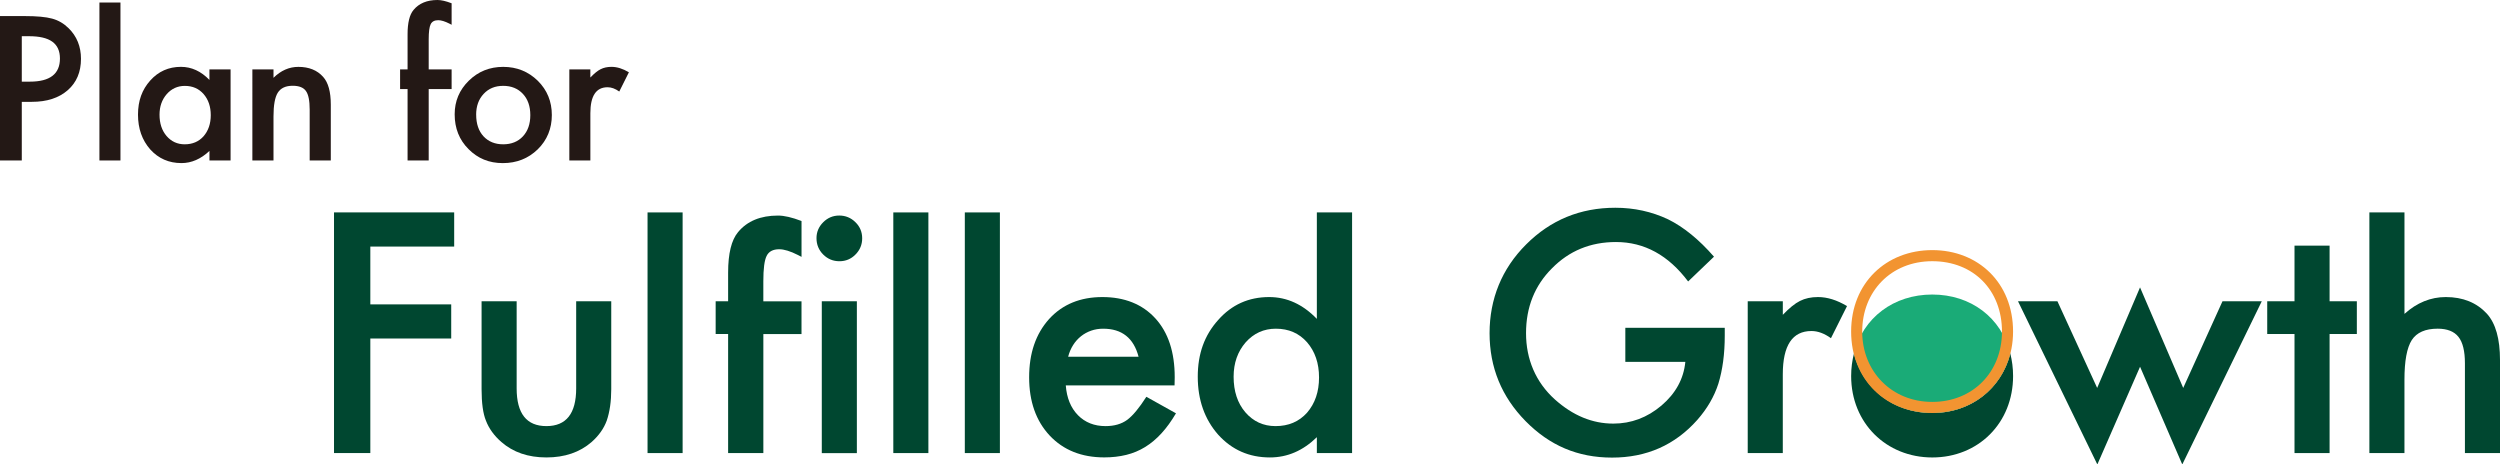
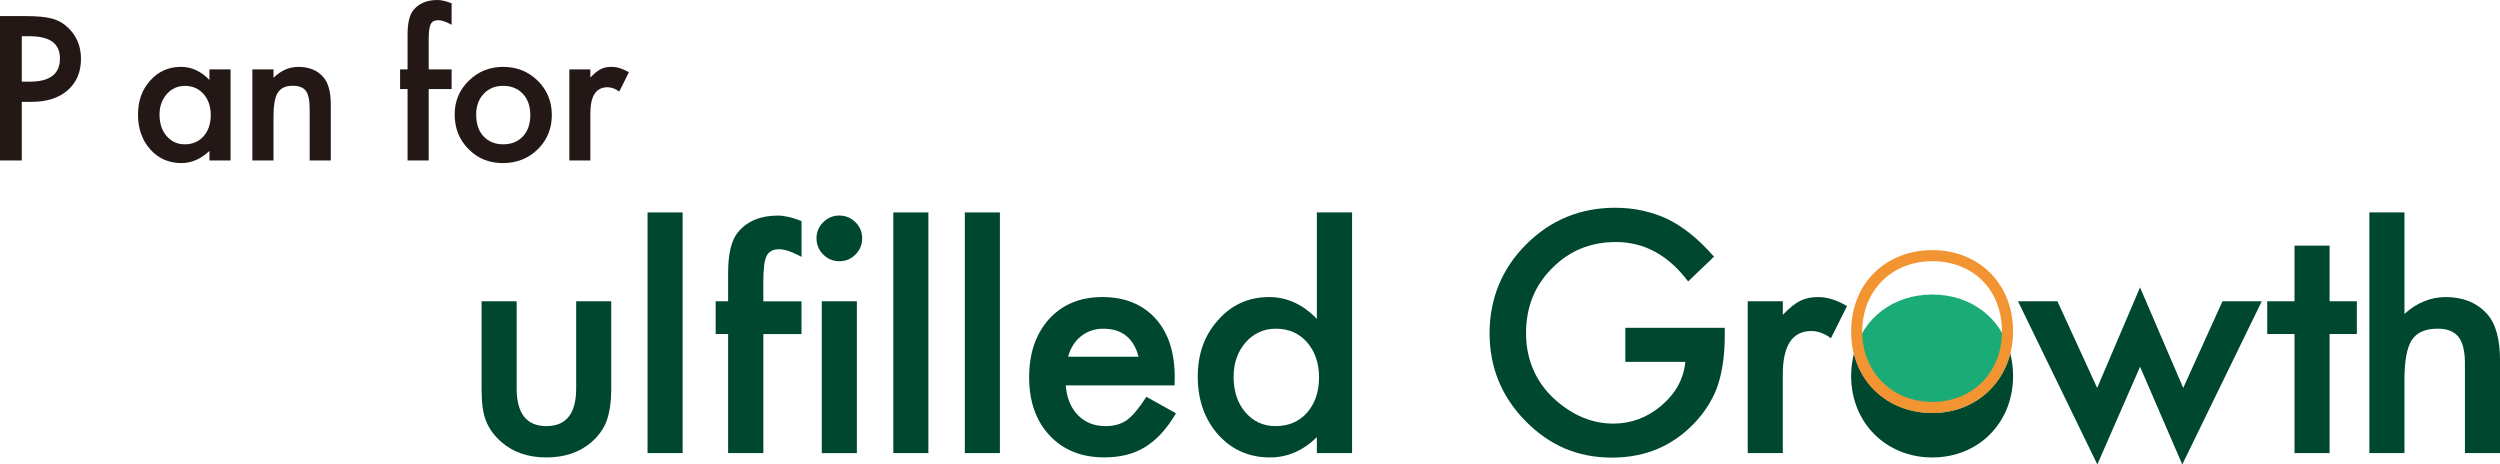
<svg xmlns="http://www.w3.org/2000/svg" viewBox="0 0 1129 209.75" width="1129" height="209.75">
  <path d="m9.84 45.99v26.48h-9.84v-65.21h11.15c5.46 0 9.59.38 12.37 1.14 2.82.76 5.29 2.2 7.43 4.31 3.74 3.66 5.62 8.28 5.62 13.85 0 5.97-2 10.7-6 14.19s-9.39 5.24-16.17 5.24zm0-9.12h3.67c9.04 0 13.56-3.48 13.56-10.43s-4.66-10.09-13.98-10.09h-3.25z" fill="#231815" />
-   <path d="m54.4 1.14v71.33h-9.5v-71.33z" fill="#231815" />
  <path d="m94.59 31.34h9.54v41.13h-9.54v-4.31c-3.91 3.66-8.12 5.49-12.63 5.49-5.69 0-10.39-2.06-14.11-6.17-3.69-4.2-5.53-9.43-5.53-15.71s1.84-11.3 5.53-15.41 8.31-6.17 13.85-6.17c4.79 0 9.08 1.97 12.88 5.91v-4.77zm-22.55 20.44c0 3.94 1.06 7.15 3.17 9.63 2.17 2.51 4.9 3.76 8.19 3.76 3.52 0 6.36-1.21 8.53-3.63 2.17-2.51 3.25-5.69 3.25-9.54s-1.08-7.04-3.25-9.54c-2.17-2.45-4.98-3.67-8.45-3.67-3.27 0-6 1.24-8.19 3.72-2.17 2.51-3.25 5.6-3.25 9.29z" fill="#231815" />
  <path d="m113.97 31.34h9.54v3.8c3.32-3.29 7.07-4.94 11.23-4.94 4.79 0 8.52 1.51 11.19 4.52 2.31 2.56 3.46 6.74 3.46 12.54v25.21h-9.54v-22.97c0-4.05-.56-6.86-1.69-8.4-1.1-1.58-3.1-2.37-6-2.37-3.15 0-5.39 1.04-6.71 3.13-1.3 2.06-1.94 5.65-1.94 10.77v19.85h-9.54z" fill="#231815" />
  <path d="m193.6 40.21v32.27h-9.54v-32.27h-3.38v-8.87h3.38v-15.88c0-5.18.9-8.84 2.7-10.98 2.48-2.98 6.08-4.48 10.81-4.48 1.69 0 3.81.49 6.38 1.48v9.71l-.97-.51c-2.06-1.04-3.74-1.56-5.07-1.56-1.69 0-2.83.61-3.42 1.82-.59 1.18-.89 3.46-.89 6.84v13.56h10.35v8.87z" fill="#231815" />
  <path d="m205.33 51.61c0-5.94 2.13-10.99 6.38-15.16s9.43-6.25 15.54-6.25 11.35 2.1 15.63 6.29c4.22 4.2 6.33 9.35 6.33 15.46s-2.13 11.33-6.38 15.5c-4.28 4.14-9.53 6.21-15.75 6.21s-11.33-2.11-15.5-6.33c-4.17-4.17-6.25-9.4-6.25-15.71zm9.71.17c0 4.11 1.1 7.36 3.29 9.76 2.25 2.42 5.22 3.63 8.91 3.63s6.69-1.2 8.91-3.59 3.34-5.59 3.34-9.59-1.11-7.19-3.34-9.59c-2.25-2.42-5.22-3.63-8.91-3.63s-6.57 1.21-8.83 3.63-3.38 5.55-3.38 9.38z" fill="#231815" />
  <path d="m257.1 31.34h9.5v3.67c1.75-1.83 3.29-3.08 4.65-3.76 1.38-.7 3.01-1.06 4.9-1.06 2.51 0 5.12.82 7.86 2.45l-4.35 8.7c-1.8-1.3-3.56-1.94-5.28-1.94-5.18 0-7.77 3.91-7.77 11.74v21.33h-9.5v-41.13z" fill="#231815" />
  <g fill="#004730">
-     <path d="m205.11 111.35h-37.87v26.11h36.53v15.41h-36.53v51.73h-16.4v-108.68h54.27v15.41z" />
    <path d="m233.32 136.05v39.35c0 11.36 4.48 17.03 13.44 17.03s13.44-5.68 13.44-17.03v-39.35h15.84v39.7c0 5.49-.68 10.23-2.04 14.22-1.31 3.57-3.59 6.78-6.83 9.64-5.35 4.65-12.15 6.97-20.41 6.97s-14.99-2.32-20.34-6.97c-3.28-2.86-5.61-6.08-6.97-9.64-1.31-3.19-1.97-7.93-1.97-14.22v-39.7z" />
    <path d="m308.27 95.93v108.68h-15.84v-108.68z" />
    <path d="m344.73 150.84v53.78h-15.91v-53.78h-5.63v-14.78h5.63v-12.95c0-8.63 1.5-14.73 4.5-18.3 4.13-4.97 10.14-7.46 18.02-7.46 2.82 0 6.36.82 10.63 2.46v16.19l-1.62-.84c-3.43-1.74-6.24-2.6-8.45-2.6-2.82 0-4.72 1.01-5.7 3.03-.99 1.97-1.48 5.77-1.48 11.4v9.08h17.24v14.78h-17.24z" />
    <path d="m368.73 107.55c0-2.77 1.01-5.16 3.03-7.18s4.43-3.03 7.25-3.03 5.3 1.01 7.32 3.03c2.02 1.97 3.03 4.39 3.03 7.25s-1.01 5.3-3.03 7.32c-1.97 2.02-4.39 3.03-7.25 3.03s-5.3-1.01-7.32-3.03-3.03-4.48-3.03-7.39zm18.23 28.51v68.56h-15.84v-68.56z" />
    <path d="m419.26 95.93v108.68h-15.84v-108.68z" />
    <path d="m451.55 95.93v108.68h-15.84v-108.68z" />
    <path d="m530.44 174.06h-49.13c.42 5.63 2.25 10.11 5.49 13.44 3.24 3.28 7.39 4.93 12.46 4.93 3.94 0 7.2-.94 9.78-2.82 2.53-1.88 5.42-5.35 8.66-10.42l13.37 7.46c-2.07 3.52-4.25 6.53-6.55 9.04s-4.76 4.58-7.39 6.19c-2.63 1.62-5.47 2.8-8.52 3.55s-6.36 1.13-9.92 1.13c-10.23 0-18.44-3.28-24.64-9.85-6.19-6.62-9.29-15.39-9.29-26.32s3-19.61 9.01-26.32c6.05-6.62 14.08-9.92 24.07-9.92s18.06 3.21 23.93 9.64c5.82 6.38 8.73 15.23 8.73 26.54l-.07 3.73zm-16.26-12.95c-2.21-8.45-7.53-12.67-15.98-12.67-1.93 0-3.73.29-5.42.88s-3.23 1.43-4.61 2.53-2.57 2.43-3.55 3.98-1.74 3.31-2.25 5.28h31.82z" />
    <path d="m594.69 95.93h15.91v108.68h-15.91v-7.18c-6.24 6.1-13.3 9.15-21.19 9.15-9.39 0-17.17-3.43-23.37-10.28-6.15-6.99-9.22-15.72-9.22-26.18s3.07-18.77 9.22-25.62c6.1-6.9 13.77-10.35 23.02-10.35 8.02 0 15.2 3.28 21.54 9.85zm-37.59 74.19c0 6.57 1.76 11.92 5.28 16.05 3.61 4.18 8.16 6.26 13.66 6.26 5.87 0 10.6-2.02 14.22-6.05 3.61-4.18 5.42-9.48 5.42-15.91s-1.81-11.73-5.42-15.91c-3.61-4.08-8.31-6.12-14.08-6.12-5.44 0-9.99 2.06-13.66 6.19-3.61 4.18-5.42 9.34-5.42 15.49z" />
    <path d="m733.99 148.02h44.91v3.59c0 8.16-.96 15.39-2.89 21.68-1.88 5.82-5.04 11.26-9.5 16.33-10.09 11.36-22.92 17.03-38.5 17.03s-28.23-5.49-39.06-16.47c-10.84-11.03-16.26-24.26-16.26-39.7s5.51-29.14 16.54-40.12c11.03-11.03 24.45-16.54 40.26-16.54 8.49 0 16.42 1.74 23.79 5.21 7.04 3.47 13.96 9.1 20.76 16.89l-11.68 11.19c-8.92-11.87-19.78-17.81-32.59-17.81-11.5 0-21.14 3.97-28.93 11.9-7.79 7.79-11.68 17.55-11.68 29.28s4.34 22.08 13.02 29.91c8.12 7.27 16.92 10.91 26.4 10.91 8.07 0 15.32-2.72 21.75-8.16 6.43-5.49 10.02-12.06 10.77-19.71h-27.1v-15.41z" />
    <path d="m789.28 136.05h15.84v6.12c2.91-3.05 5.49-5.14 7.74-6.26 2.3-1.17 5.02-1.76 8.16-1.76 4.18 0 8.54 1.36 13.09 4.08l-7.25 14.5c-3-2.16-5.94-3.24-8.8-3.24-8.63 0-12.95 6.52-12.95 19.57v35.55h-15.84v-68.56z" />
    <path d="m872.61 186.52c17.39 0 31.17-10.9 35.24-26.87.8 3.18 1.26 6.56 1.26 10.16 0 21.23-15.7 36.78-36.49 36.78s-36.64-15.56-36.64-36.78c0-3.6.46-6.98 1.27-10.16 4.1 15.98 17.99 26.87 35.37 26.87z" />
  </g>
  <path d="m872.61 133.01c17.39 0 31.17 10.39 35.24 26.63-4.06 15.98-17.85 26.87-35.24 26.87s-31.27-10.9-35.37-26.87c4.1-16.23 17.99-26.63 35.37-26.63z" fill="#1aab77" />
  <path d="m909.1 149.73c0-21.95-15.7-36.78-36.49-36.78s-36.64 14.83-36.64 36.78 15.85 36.78 36.64 36.78 36.49-15.56 36.49-36.78zm-5.01 0c0 18.41-13.24 31.77-31.49 31.77s-31.63-13.66-31.63-31.77 13.01-31.77 31.63-31.77 31.49 13.06 31.49 31.77z" fill="#f29431" />
  <path d="m929.13 136.05 17.95 39.14 19.36-45.4 19.5 45.4 17.74-39.14h17.74l-35.9 73.7-19.07-44.13-19.29 44.13-35.83-73.7h17.81z" fill="#004730" />
  <path d="m1052.04 136.05v-25.12h-15.84v25.12h-12.32v14.79h12.32v53.77h15.84v-53.77h12.31v-14.79z" fill="#004730" />
  <path d="m1070.02 95.93h15.84v45.82c5.63-5.07 11.85-7.6 18.65-7.6 7.74 0 13.94 2.51 18.58 7.53 3.94 4.36 5.91 11.33 5.91 20.9v42.02h-15.84v-40.54c0-5.49-.97-9.47-2.92-11.93s-5.08-3.7-9.4-3.7c-5.54 0-9.43 1.71-11.68 5.14-2.21 3.47-3.31 9.43-3.31 17.88v33.15h-15.84v-108.68z" fill="#004730" />
</svg>